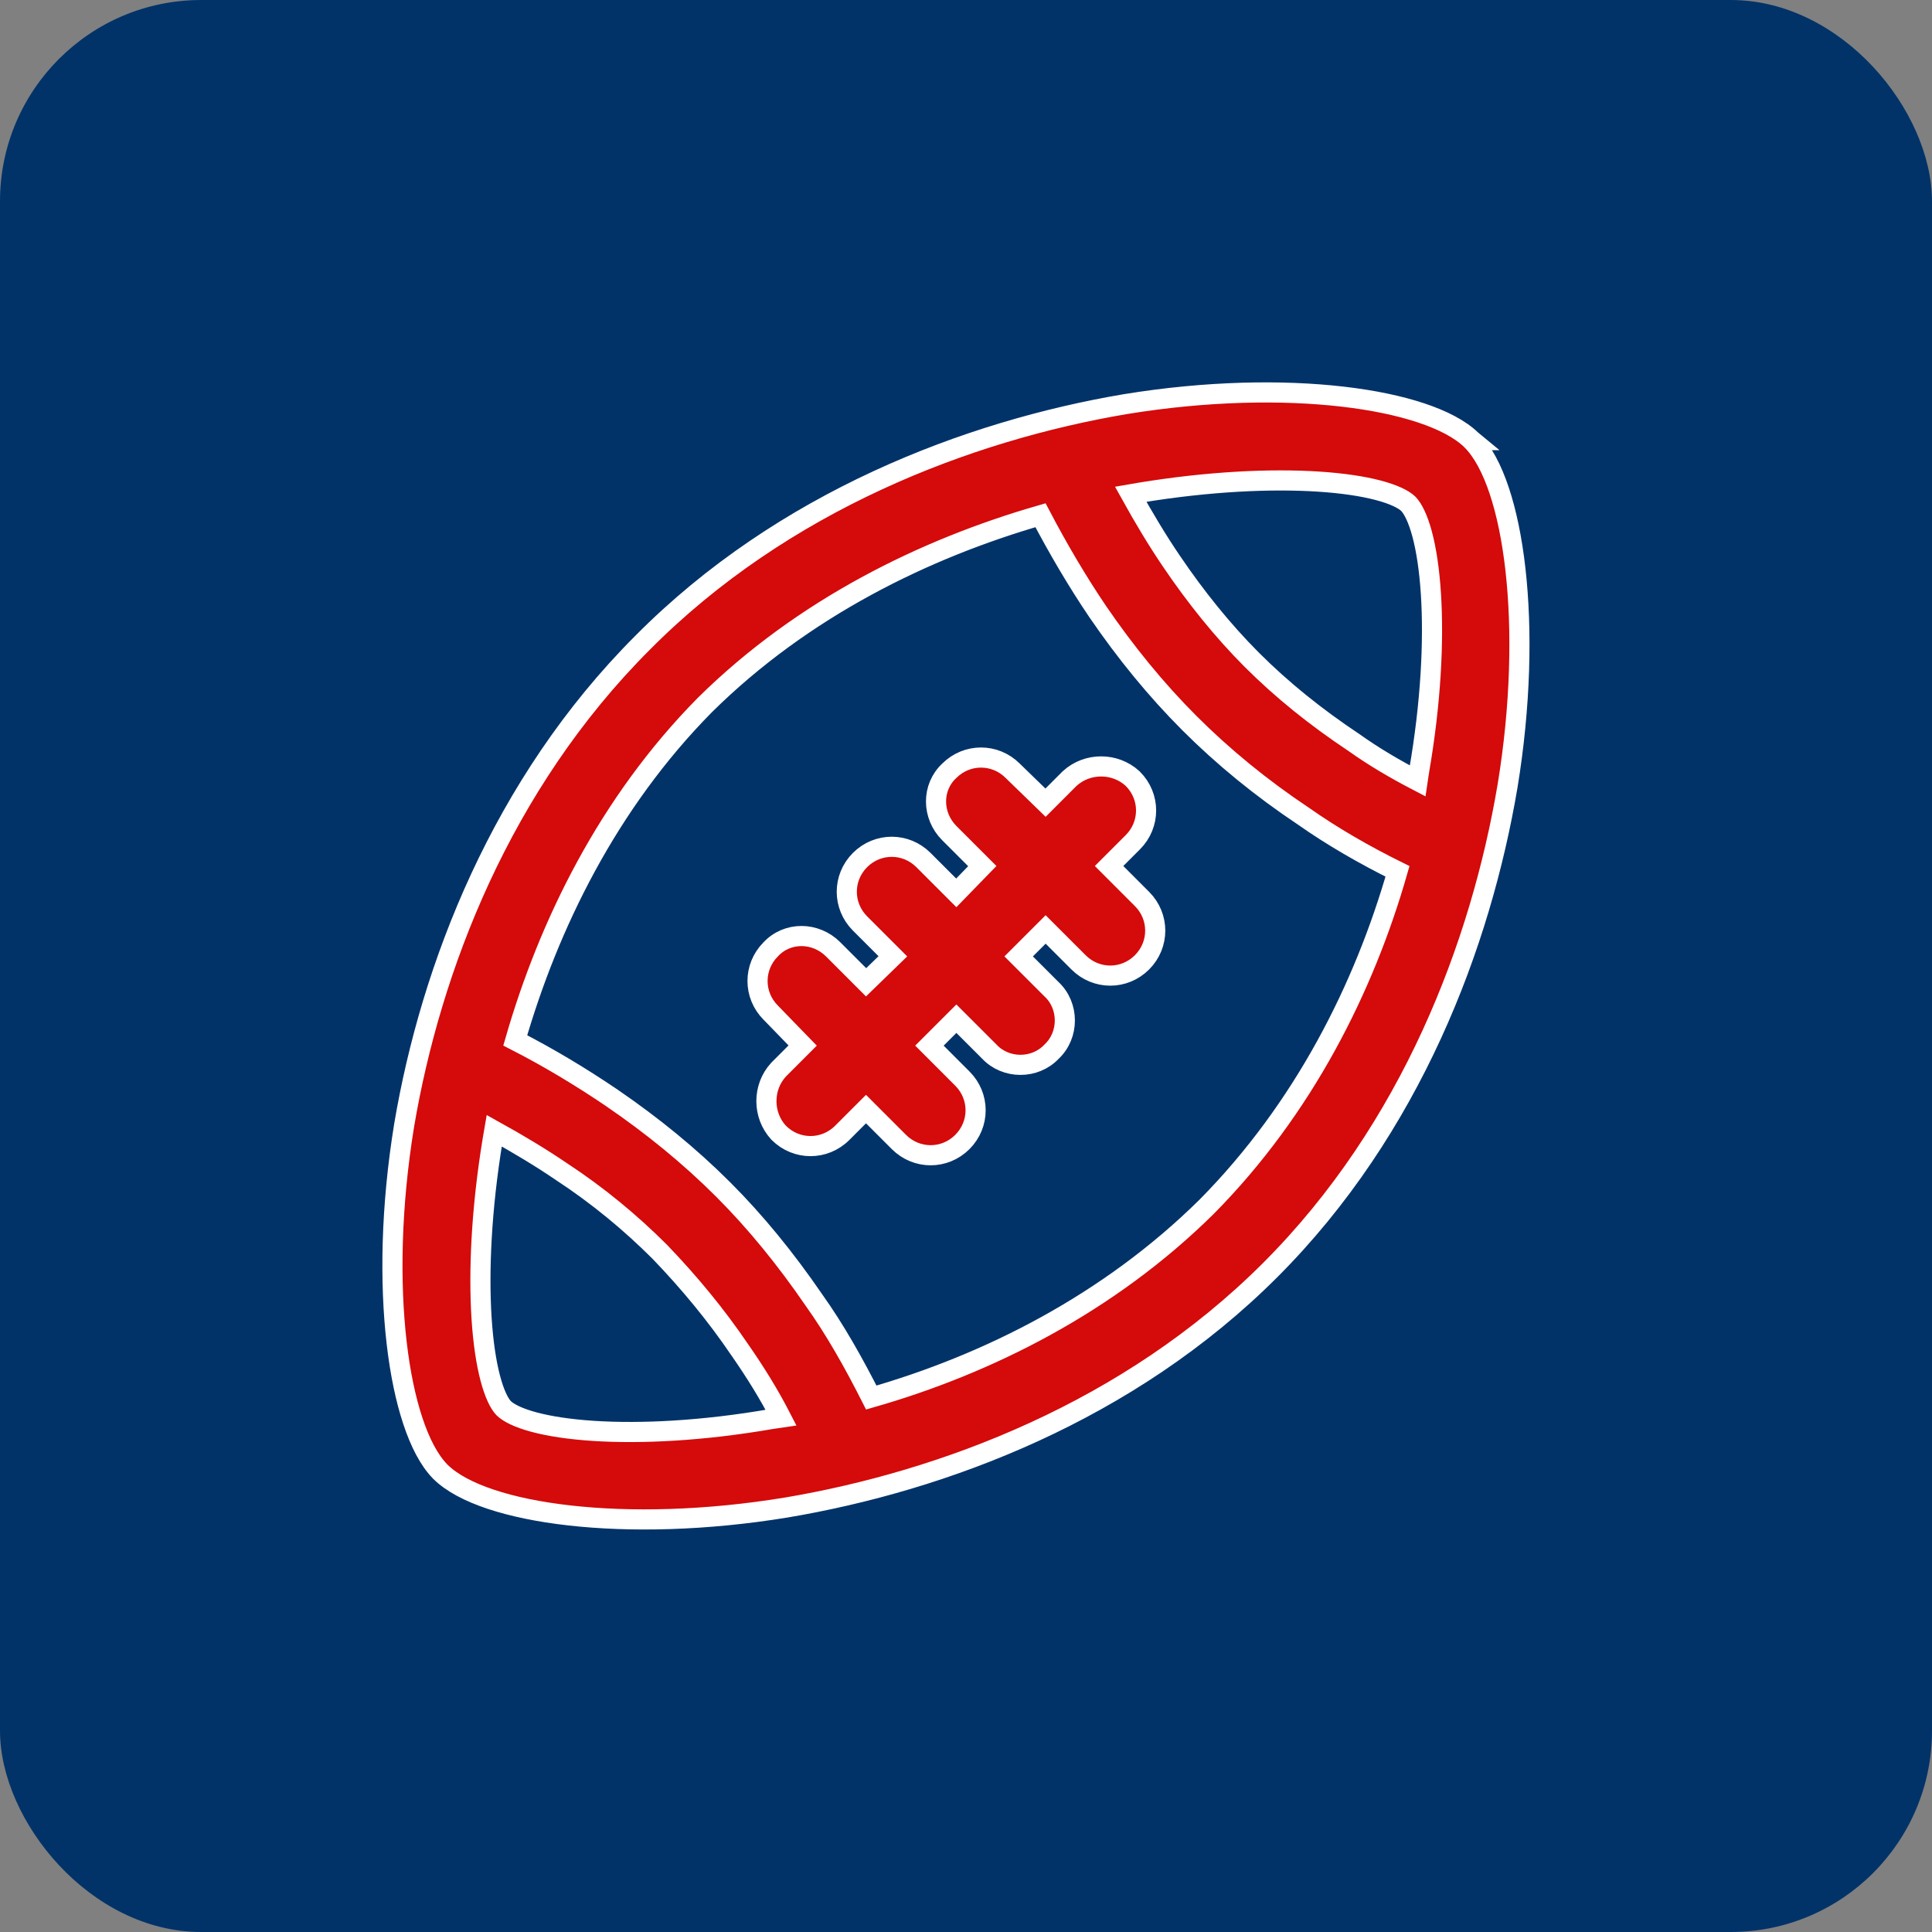
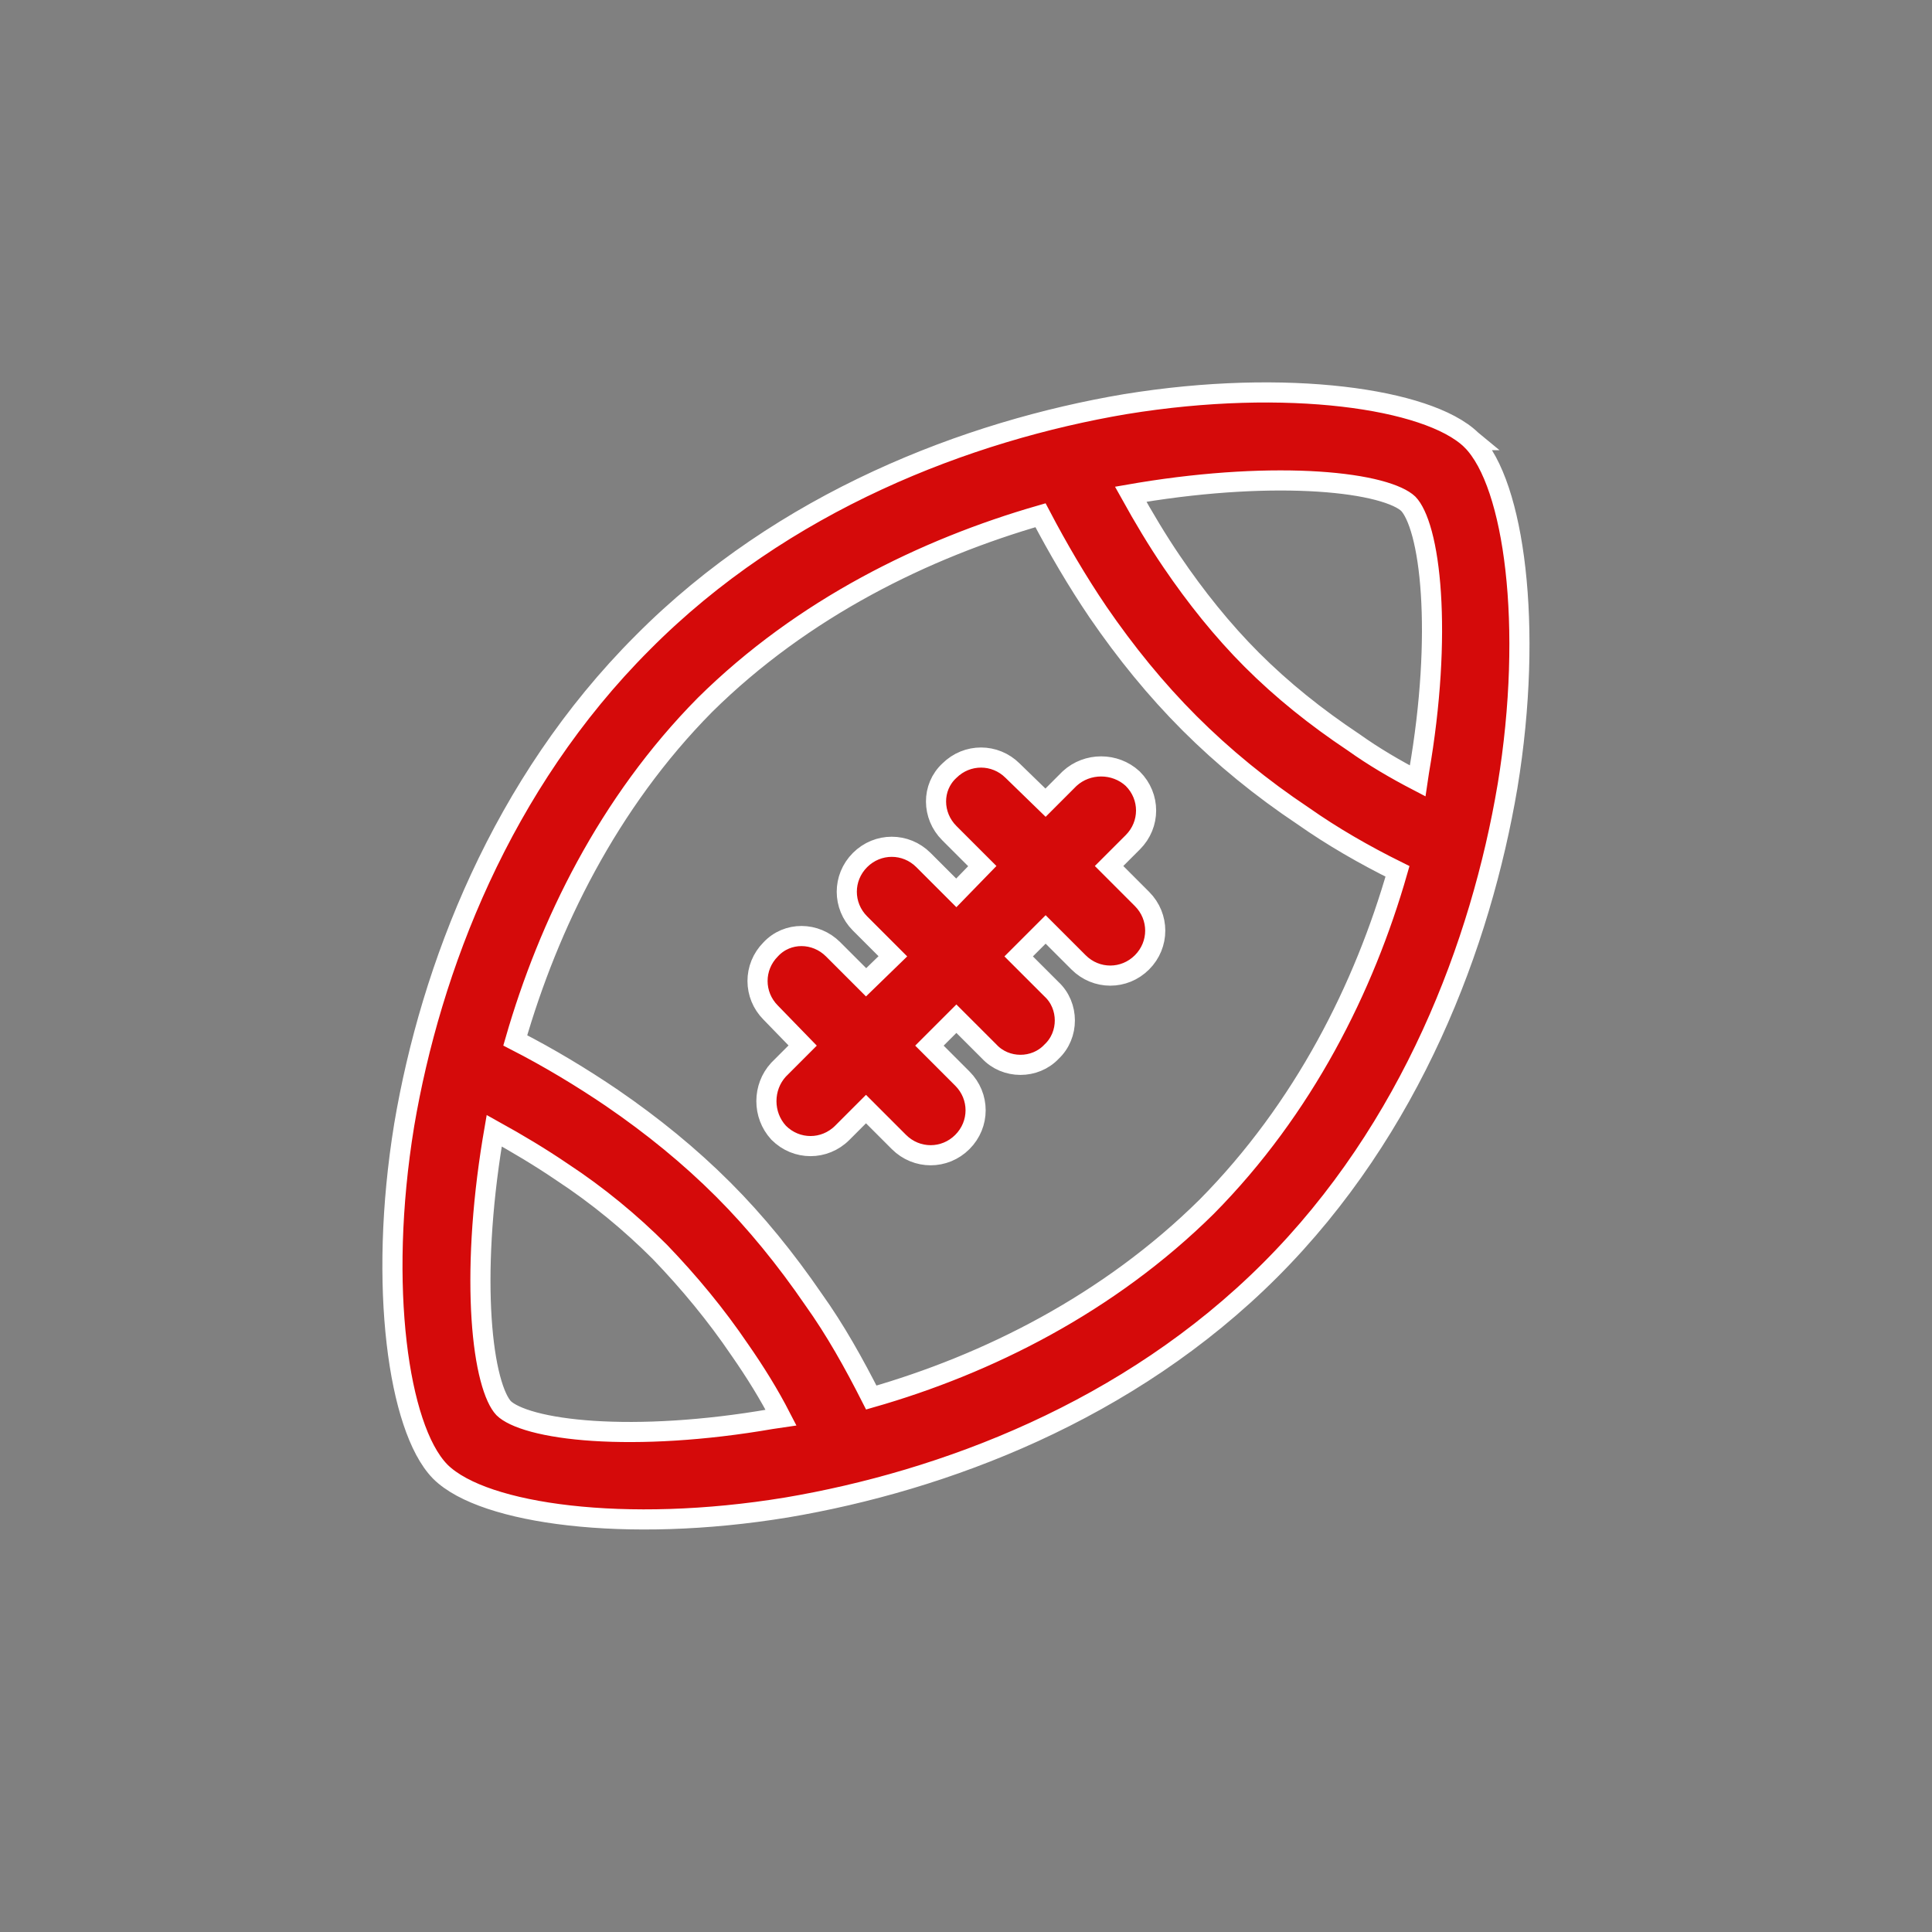
<svg xmlns="http://www.w3.org/2000/svg" width="96" height="96" viewBox="0 0 96 96" fill="none">
  <rect x="0" y="0" width="96" height="96" fill="#808080" stroke="none" />
-   <rect width="96" height="96" rx="10" fill="#013369" />
  <path d="M69.974 25.03L69.976 25.032C70.205 25.267 70.454 25.753 70.664 26.533C70.871 27.305 71.024 28.305 71.1 29.491C71.254 31.862 71.101 34.935 70.51 38.341L70.509 38.349L70.508 38.356C70.486 38.508 70.465 38.658 70.443 38.804C69.317 38.218 68.245 37.589 67.257 36.883L67.25 36.878L67.243 36.874C65.391 35.639 63.712 34.295 62.203 32.786C60.751 31.334 59.406 29.654 58.227 27.913L58.226 27.912C57.506 26.855 56.824 25.712 56.181 24.553C56.325 24.527 56.472 24.505 56.633 24.482L56.633 24.482L56.643 24.48C60.079 23.917 63.153 23.778 65.519 23.931C66.703 24.008 67.698 24.157 68.467 24.358C69.254 24.564 69.742 24.808 69.974 25.03ZM50.617 47.523L51.957 46.183L53.593 47.819C54.471 48.697 55.867 48.697 56.745 47.819C57.622 46.942 57.622 45.545 56.745 44.668L55.109 43.031L56.29 41.85C57.168 40.972 57.168 39.576 56.29 38.698L56.282 38.691L56.275 38.683C55.401 37.883 54.028 37.883 53.154 38.683L53.146 38.691L53.138 38.698L51.952 39.885L50.321 38.3C50.32 38.299 50.319 38.298 50.318 38.297C49.443 37.425 48.053 37.424 47.176 38.293C46.277 39.125 46.303 40.529 47.169 41.395L48.81 43.036L47.517 44.366L45.886 42.735C45.009 41.857 43.612 41.857 42.734 42.735C41.857 43.612 41.857 45.009 42.734 45.886L44.366 47.518L43.036 48.81L41.395 47.169C40.529 46.303 39.125 46.278 38.292 47.177C37.423 48.054 37.425 49.443 38.297 50.318C38.298 50.319 38.299 50.32 38.3 50.321L39.884 51.952L38.698 53.139L38.69 53.147L38.683 53.154C37.882 54.028 37.882 55.401 38.683 56.275L38.69 56.283L38.698 56.291C39.575 57.168 40.972 57.168 41.85 56.291L43.031 55.109L44.667 56.745C45.545 57.623 46.942 57.623 47.819 56.745C48.697 55.868 48.697 54.471 47.819 53.594L46.183 51.957L47.522 50.618L49.152 52.247C49.972 53.131 51.43 53.134 52.254 52.254C53.133 51.431 53.131 49.972 52.247 49.152L50.617 47.523ZM24.552 56.181C25.712 56.824 26.854 57.506 27.911 58.226L27.911 58.226L27.919 58.231C29.706 59.404 31.327 60.745 32.782 62.2C34.242 63.716 35.586 65.341 36.761 67.076L36.761 67.076L36.765 67.081C37.531 68.183 38.212 69.279 38.81 70.441C38.662 70.463 38.509 70.485 38.355 70.507L38.347 70.508L38.34 70.509C34.934 71.1 31.861 71.253 29.49 71.1C28.303 71.023 27.304 70.87 26.532 70.663C25.746 70.452 25.259 70.201 25.025 69.97C24.804 69.736 24.562 69.25 24.358 68.468C24.156 67.698 24.007 66.703 23.93 65.519C23.777 63.154 23.916 60.08 24.479 56.643L24.479 56.643L24.481 56.633C24.504 56.472 24.526 56.325 24.552 56.181ZM30.409 54.558L30.407 54.556C28.907 53.539 27.306 52.57 25.603 51.697C27.258 45.96 30.211 39.9 35.028 35.028C39.901 30.21 45.963 27.256 51.702 25.602C52.57 27.257 53.537 28.905 54.556 30.407L54.557 30.409C55.937 32.421 57.434 34.264 59.108 35.938L59.108 35.938C60.779 37.609 62.679 39.163 64.75 40.544C66.2 41.565 67.795 42.482 69.441 43.297C67.785 49.081 64.779 55.087 59.96 59.961C55.085 64.78 49.077 67.787 43.293 69.443C42.432 67.745 41.508 66.088 40.428 64.576C39.05 62.566 37.553 60.723 35.937 59.108C34.264 57.435 32.421 55.937 30.409 54.558ZM55.913 20.082L55.91 20.082C48.109 21.402 38.906 24.904 31.933 31.934C24.904 38.962 21.402 48.108 20.082 55.91L20.082 55.91L20.082 55.913C19.421 59.963 19.362 63.719 19.709 66.718C19.882 68.217 20.158 69.537 20.517 70.614C20.871 71.682 21.32 72.552 21.865 73.113L21.865 73.113L21.87 73.119C22.433 73.681 23.309 74.138 24.382 74.496C25.465 74.857 26.791 75.132 28.294 75.301C31.3 75.641 35.056 75.567 39.076 74.907L39.078 74.907C46.878 73.588 56.082 70.143 63.112 63.112C70.143 56.082 73.587 46.878 74.906 39.078L74.907 39.076C75.567 35.056 75.641 31.3 75.301 28.293C75.132 26.791 74.857 25.465 74.496 24.382C74.138 23.309 73.681 22.433 73.118 21.87L73.119 21.87L73.113 21.865C72.552 21.32 71.681 20.871 70.614 20.517C69.537 20.158 68.217 19.882 66.718 19.709C63.719 19.362 59.963 19.421 55.913 20.082Z" fill="#D50A0A" stroke="white" />
</svg>